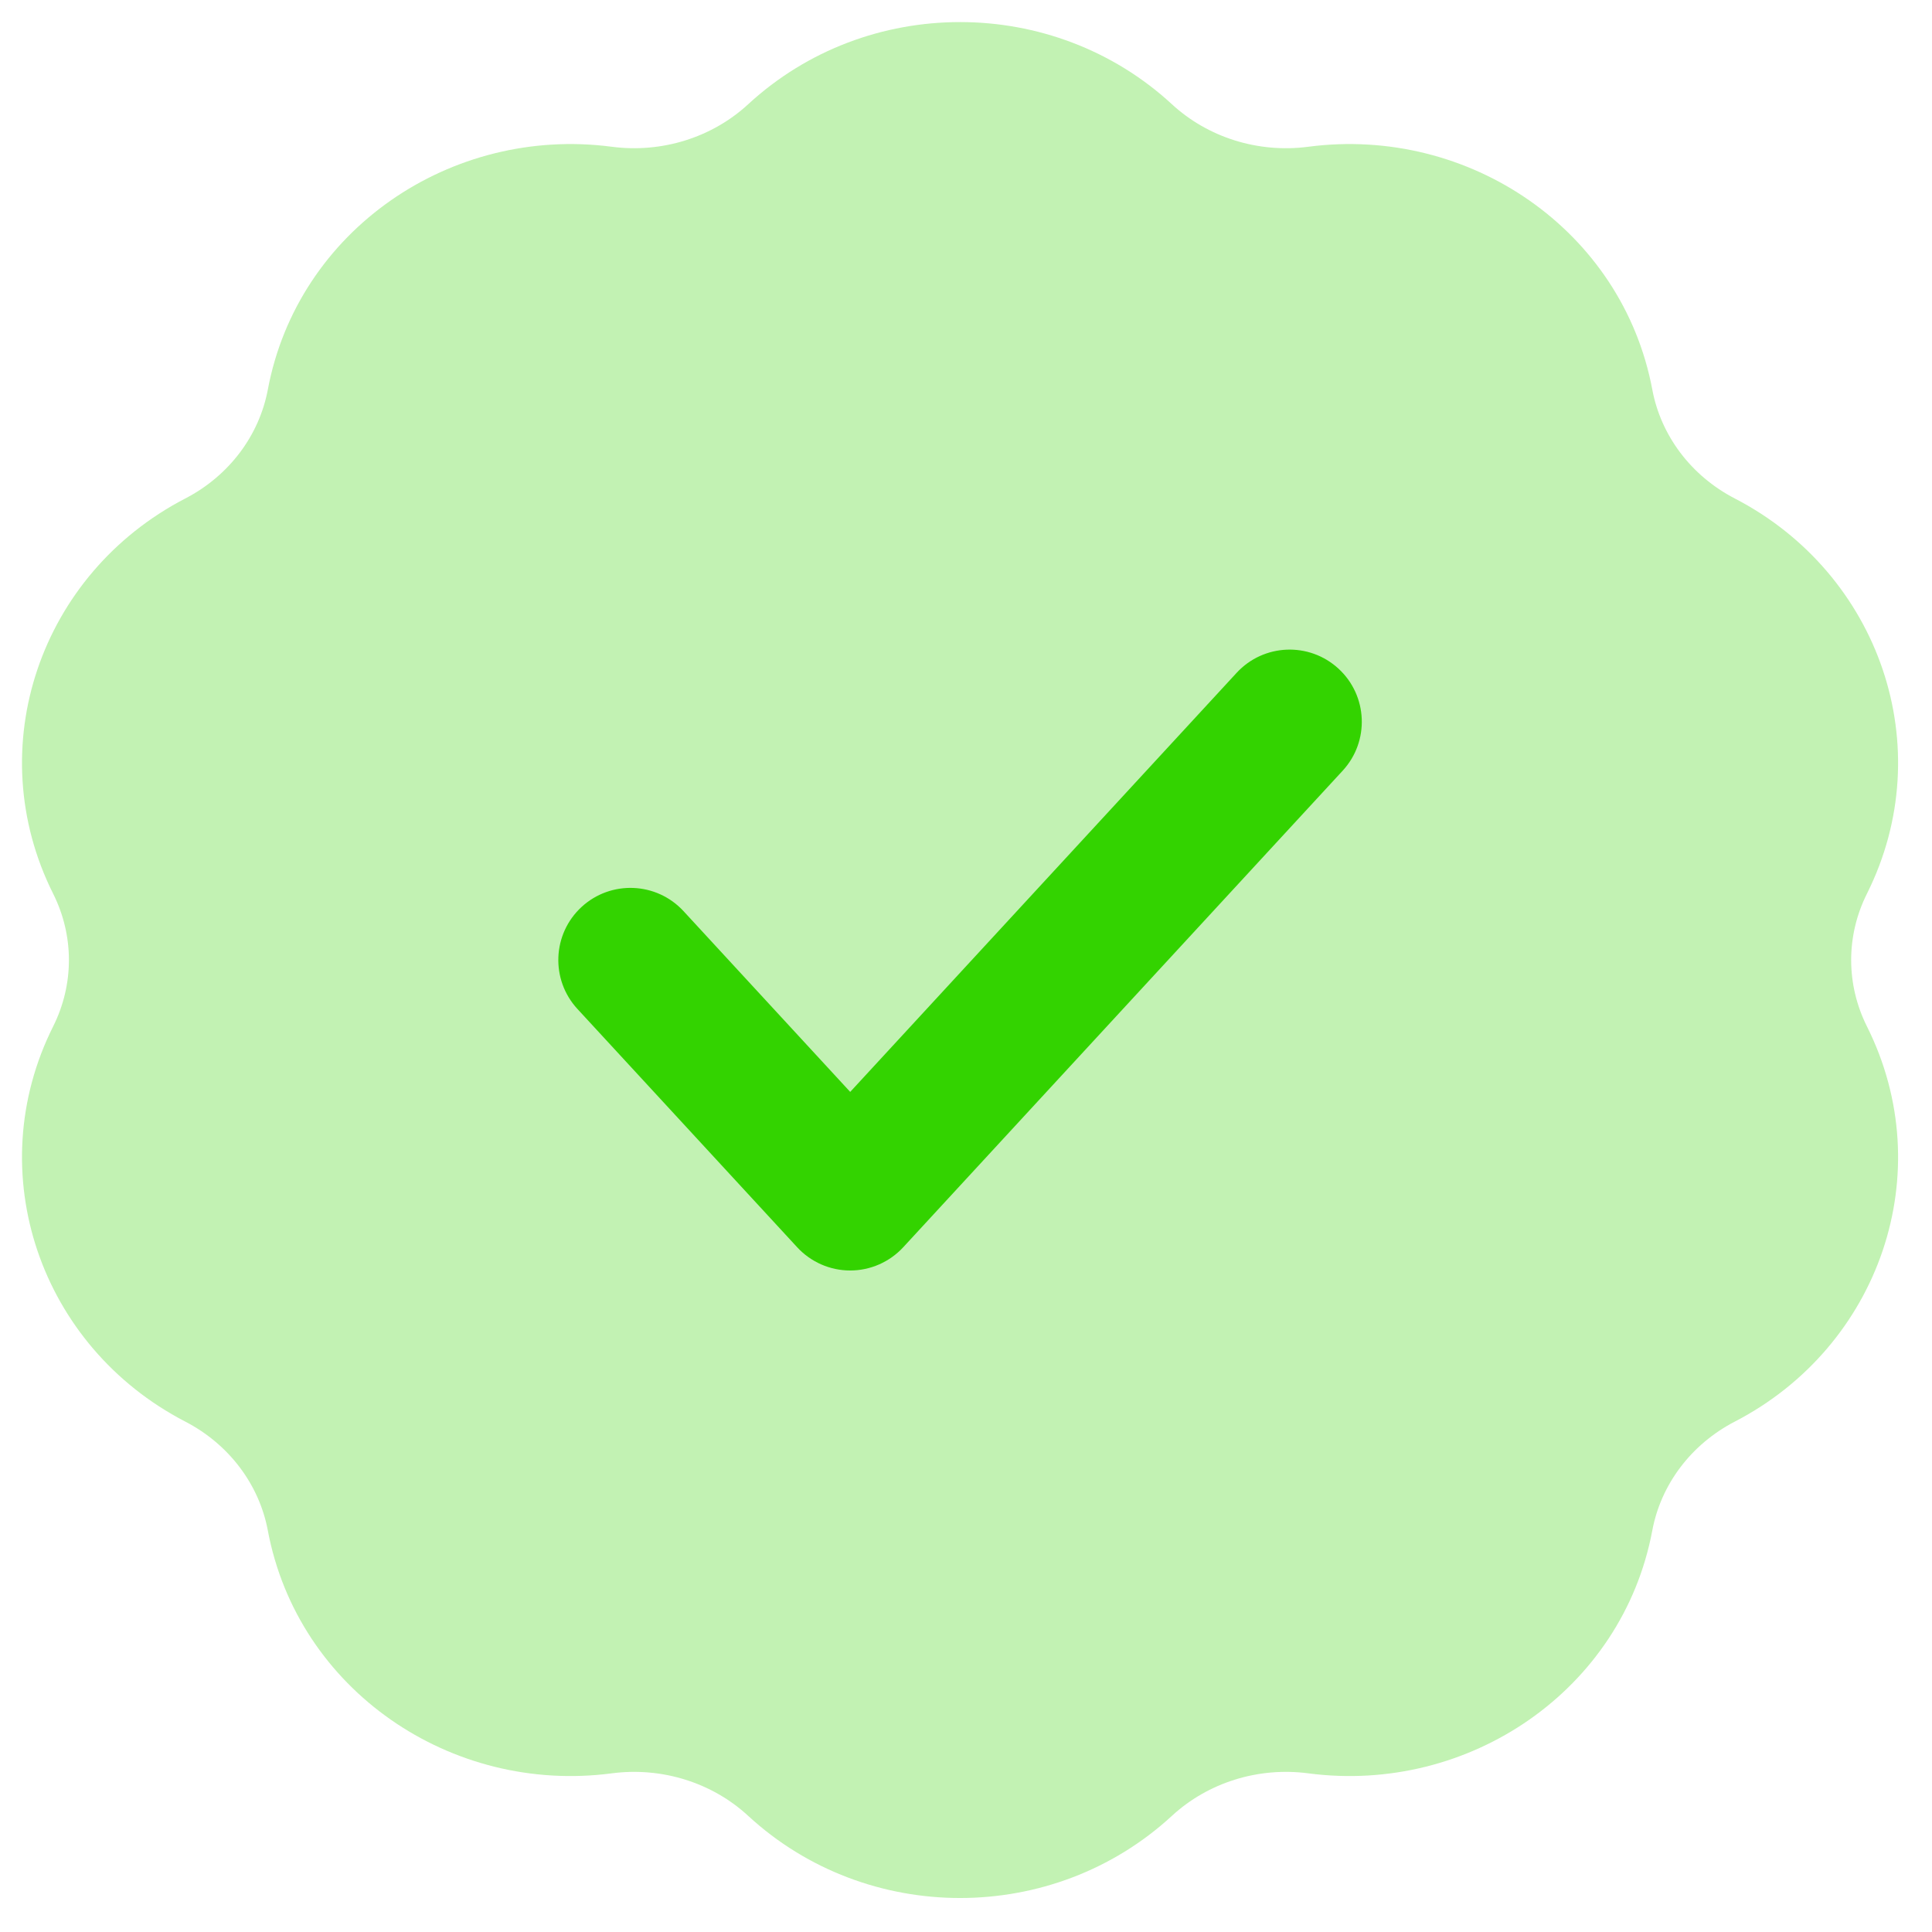
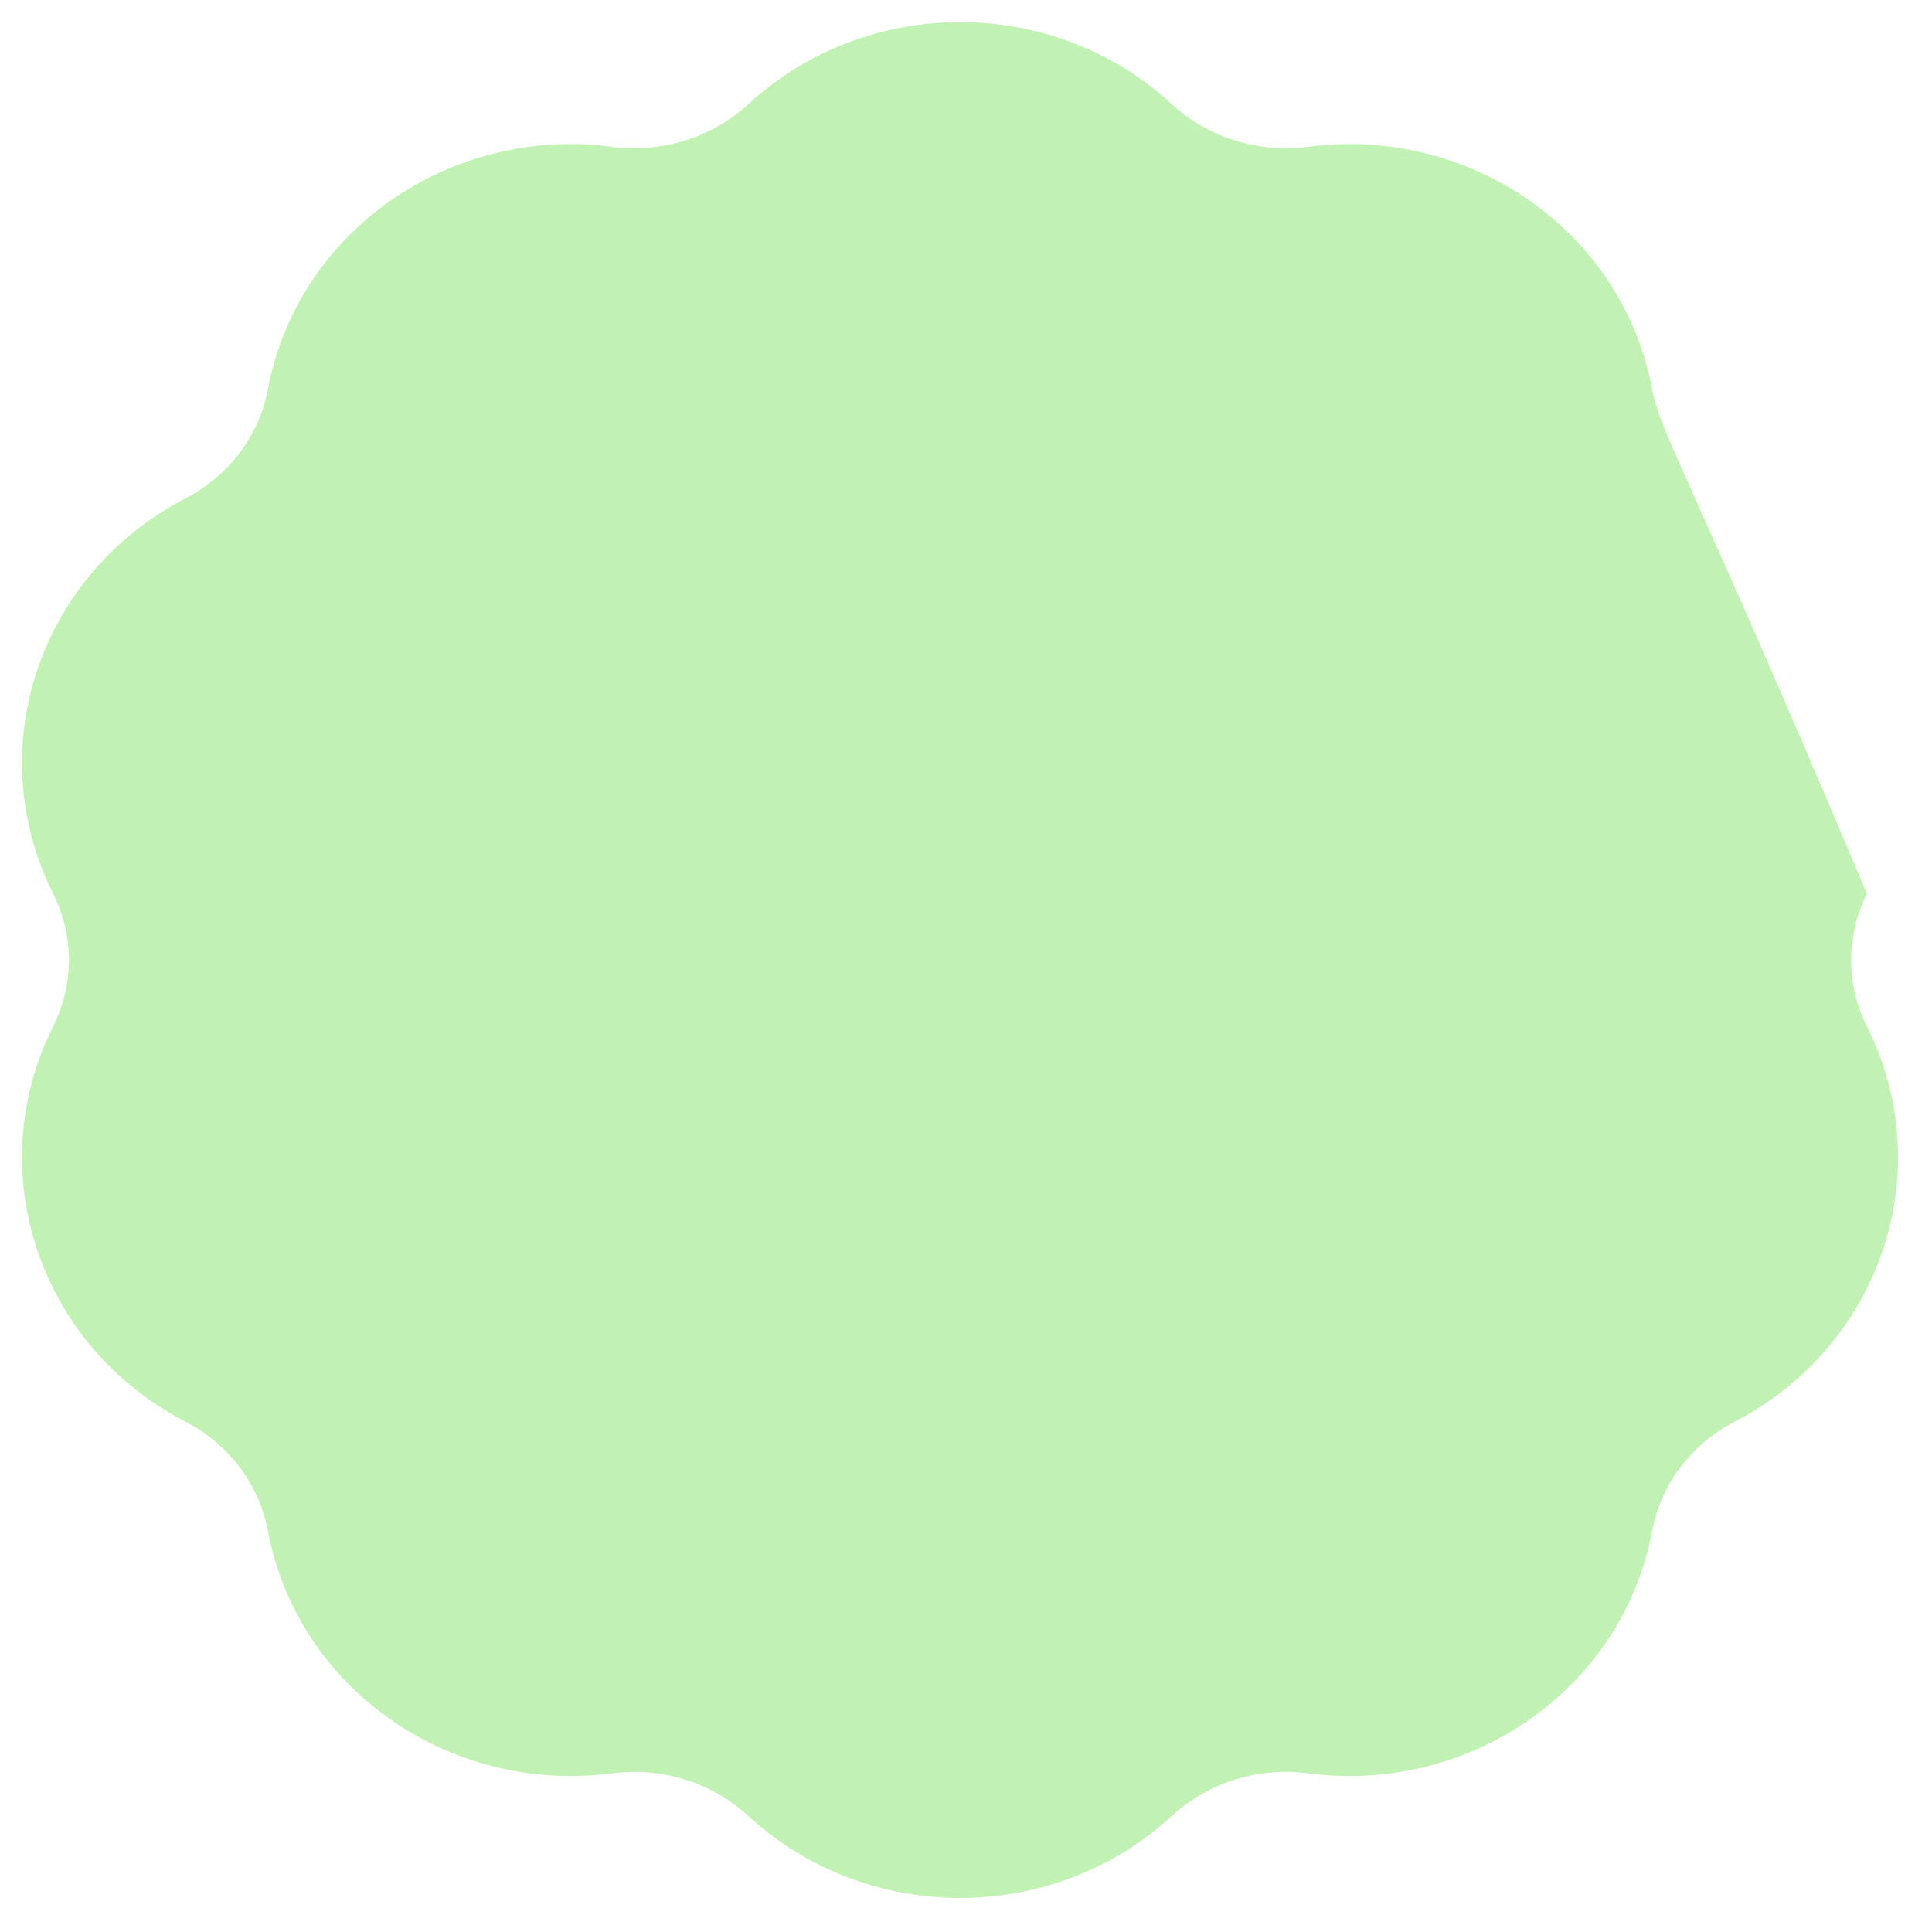
<svg xmlns="http://www.w3.org/2000/svg" width="48" height="48" viewBox="0 0 48 48" fill="none">
-   <path opacity="0.3" fill-rule="evenodd" clip-rule="evenodd" d="M29.116 2.59C26.166 -0.132 21.539 -0.132 18.588 2.59C17.698 3.412 16.45 3.81 15.199 3.646C11.204 3.122 7.397 5.719 6.654 9.68C6.441 10.813 5.699 11.817 4.601 12.386C1.002 14.25 -0.496 18.573 1.32 22.203C1.843 23.247 1.843 24.457 1.32 25.502C-0.496 29.131 1.002 33.454 4.601 35.318C5.699 35.887 6.441 36.891 6.654 38.024C7.397 41.985 11.204 44.583 15.199 44.058C16.45 43.894 17.698 44.292 18.588 45.114C21.539 47.836 26.166 47.836 29.116 45.114C30.007 44.292 31.254 43.894 32.505 44.058C36.5 44.583 40.308 41.985 41.051 38.024C41.263 36.891 42.005 35.887 43.103 35.318C46.702 33.454 48.2 29.131 46.384 25.502C45.861 24.457 45.861 23.247 46.384 22.203C48.2 18.573 46.702 14.25 43.103 12.386C42.005 11.817 41.263 10.813 41.051 9.68C40.308 5.719 36.5 3.122 32.505 3.646C31.254 3.81 30.007 3.412 29.116 2.59Z" fill="#33D300" />
-   <path d="M33.359 19.147C34.03 18.419 33.984 17.285 33.256 16.614C32.528 15.943 31.394 15.989 30.723 16.717L21.123 27.128L16.982 22.637C16.31 21.909 15.176 21.863 14.448 22.534C13.721 23.205 13.675 24.339 14.346 25.067L19.805 30.987C20.144 31.355 20.622 31.565 21.123 31.565C21.623 31.565 22.101 31.355 22.441 30.987L33.359 19.147Z" fill="#33D300" />
+   <path opacity="0.3" fill-rule="evenodd" clip-rule="evenodd" d="M29.116 2.59C26.166 -0.132 21.539 -0.132 18.588 2.59C17.698 3.412 16.45 3.81 15.199 3.646C11.204 3.122 7.397 5.719 6.654 9.68C6.441 10.813 5.699 11.817 4.601 12.386C1.002 14.25 -0.496 18.573 1.32 22.203C1.843 23.247 1.843 24.457 1.32 25.502C-0.496 29.131 1.002 33.454 4.601 35.318C5.699 35.887 6.441 36.891 6.654 38.024C7.397 41.985 11.204 44.583 15.199 44.058C16.45 43.894 17.698 44.292 18.588 45.114C21.539 47.836 26.166 47.836 29.116 45.114C30.007 44.292 31.254 43.894 32.505 44.058C36.5 44.583 40.308 41.985 41.051 38.024C41.263 36.891 42.005 35.887 43.103 35.318C46.702 33.454 48.2 29.131 46.384 25.502C45.861 24.457 45.861 23.247 46.384 22.203C42.005 11.817 41.263 10.813 41.051 9.68C40.308 5.719 36.5 3.122 32.505 3.646C31.254 3.81 30.007 3.412 29.116 2.59Z" fill="#33D300" />
</svg>